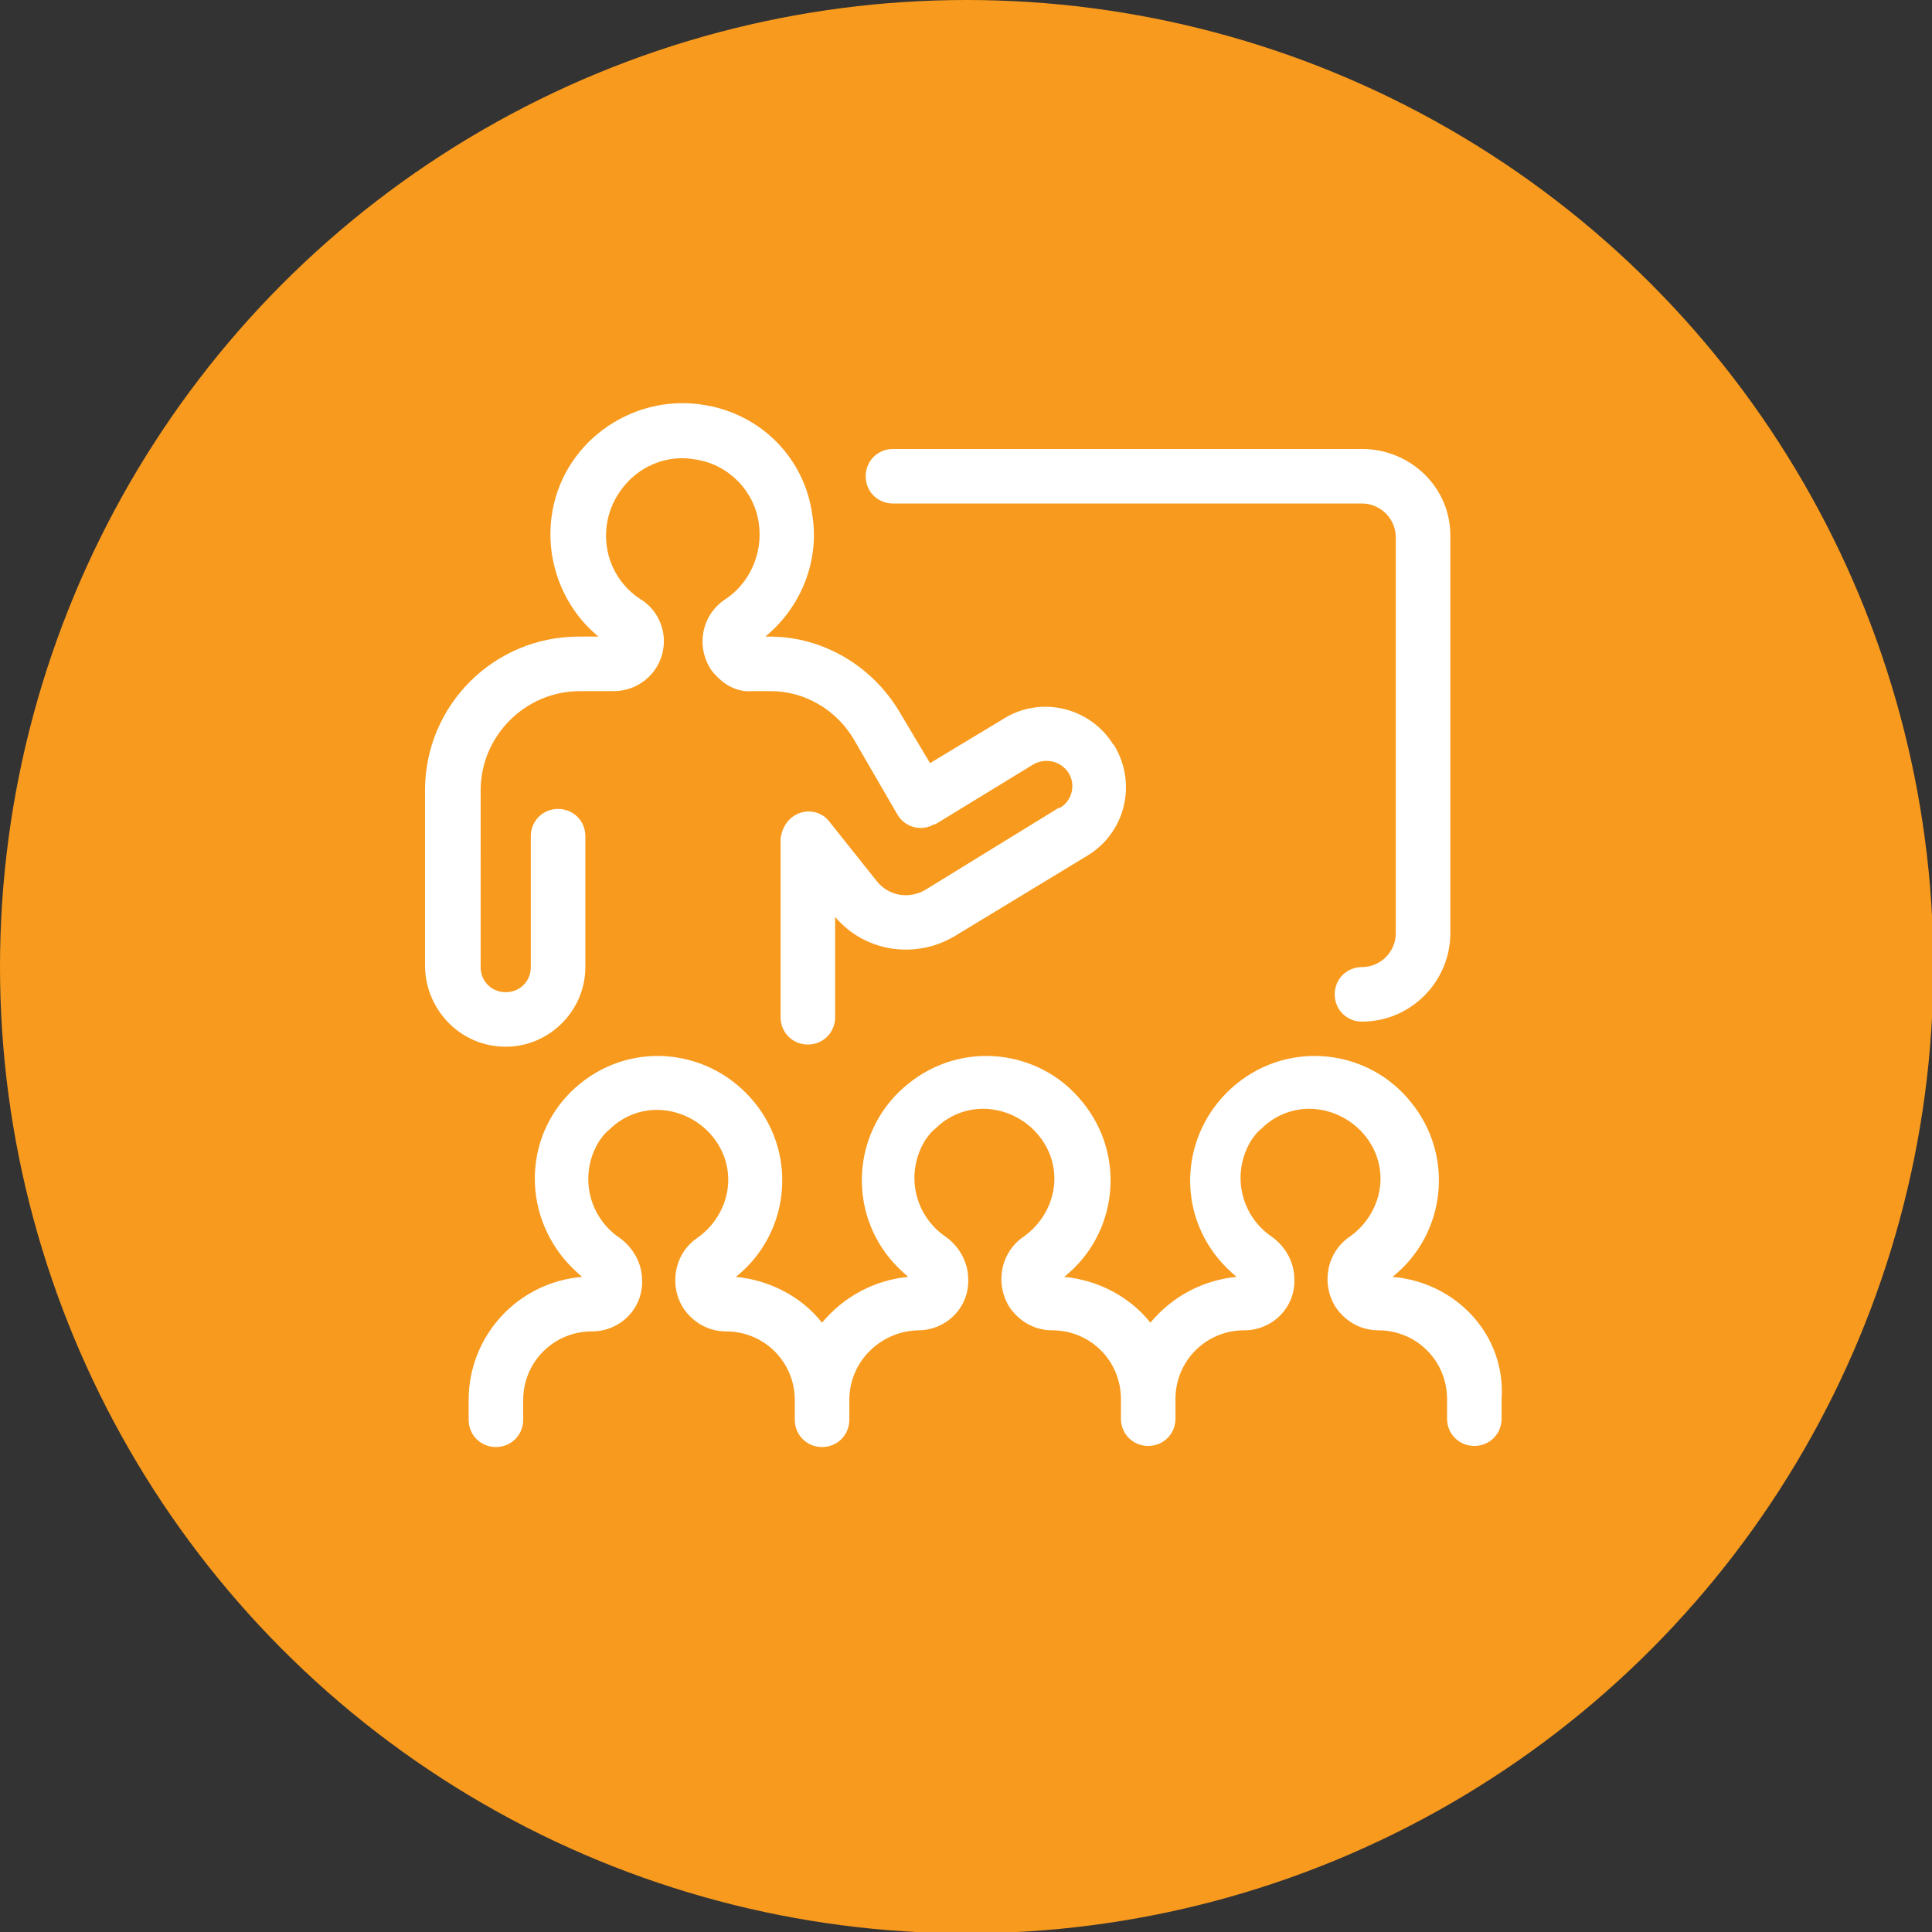
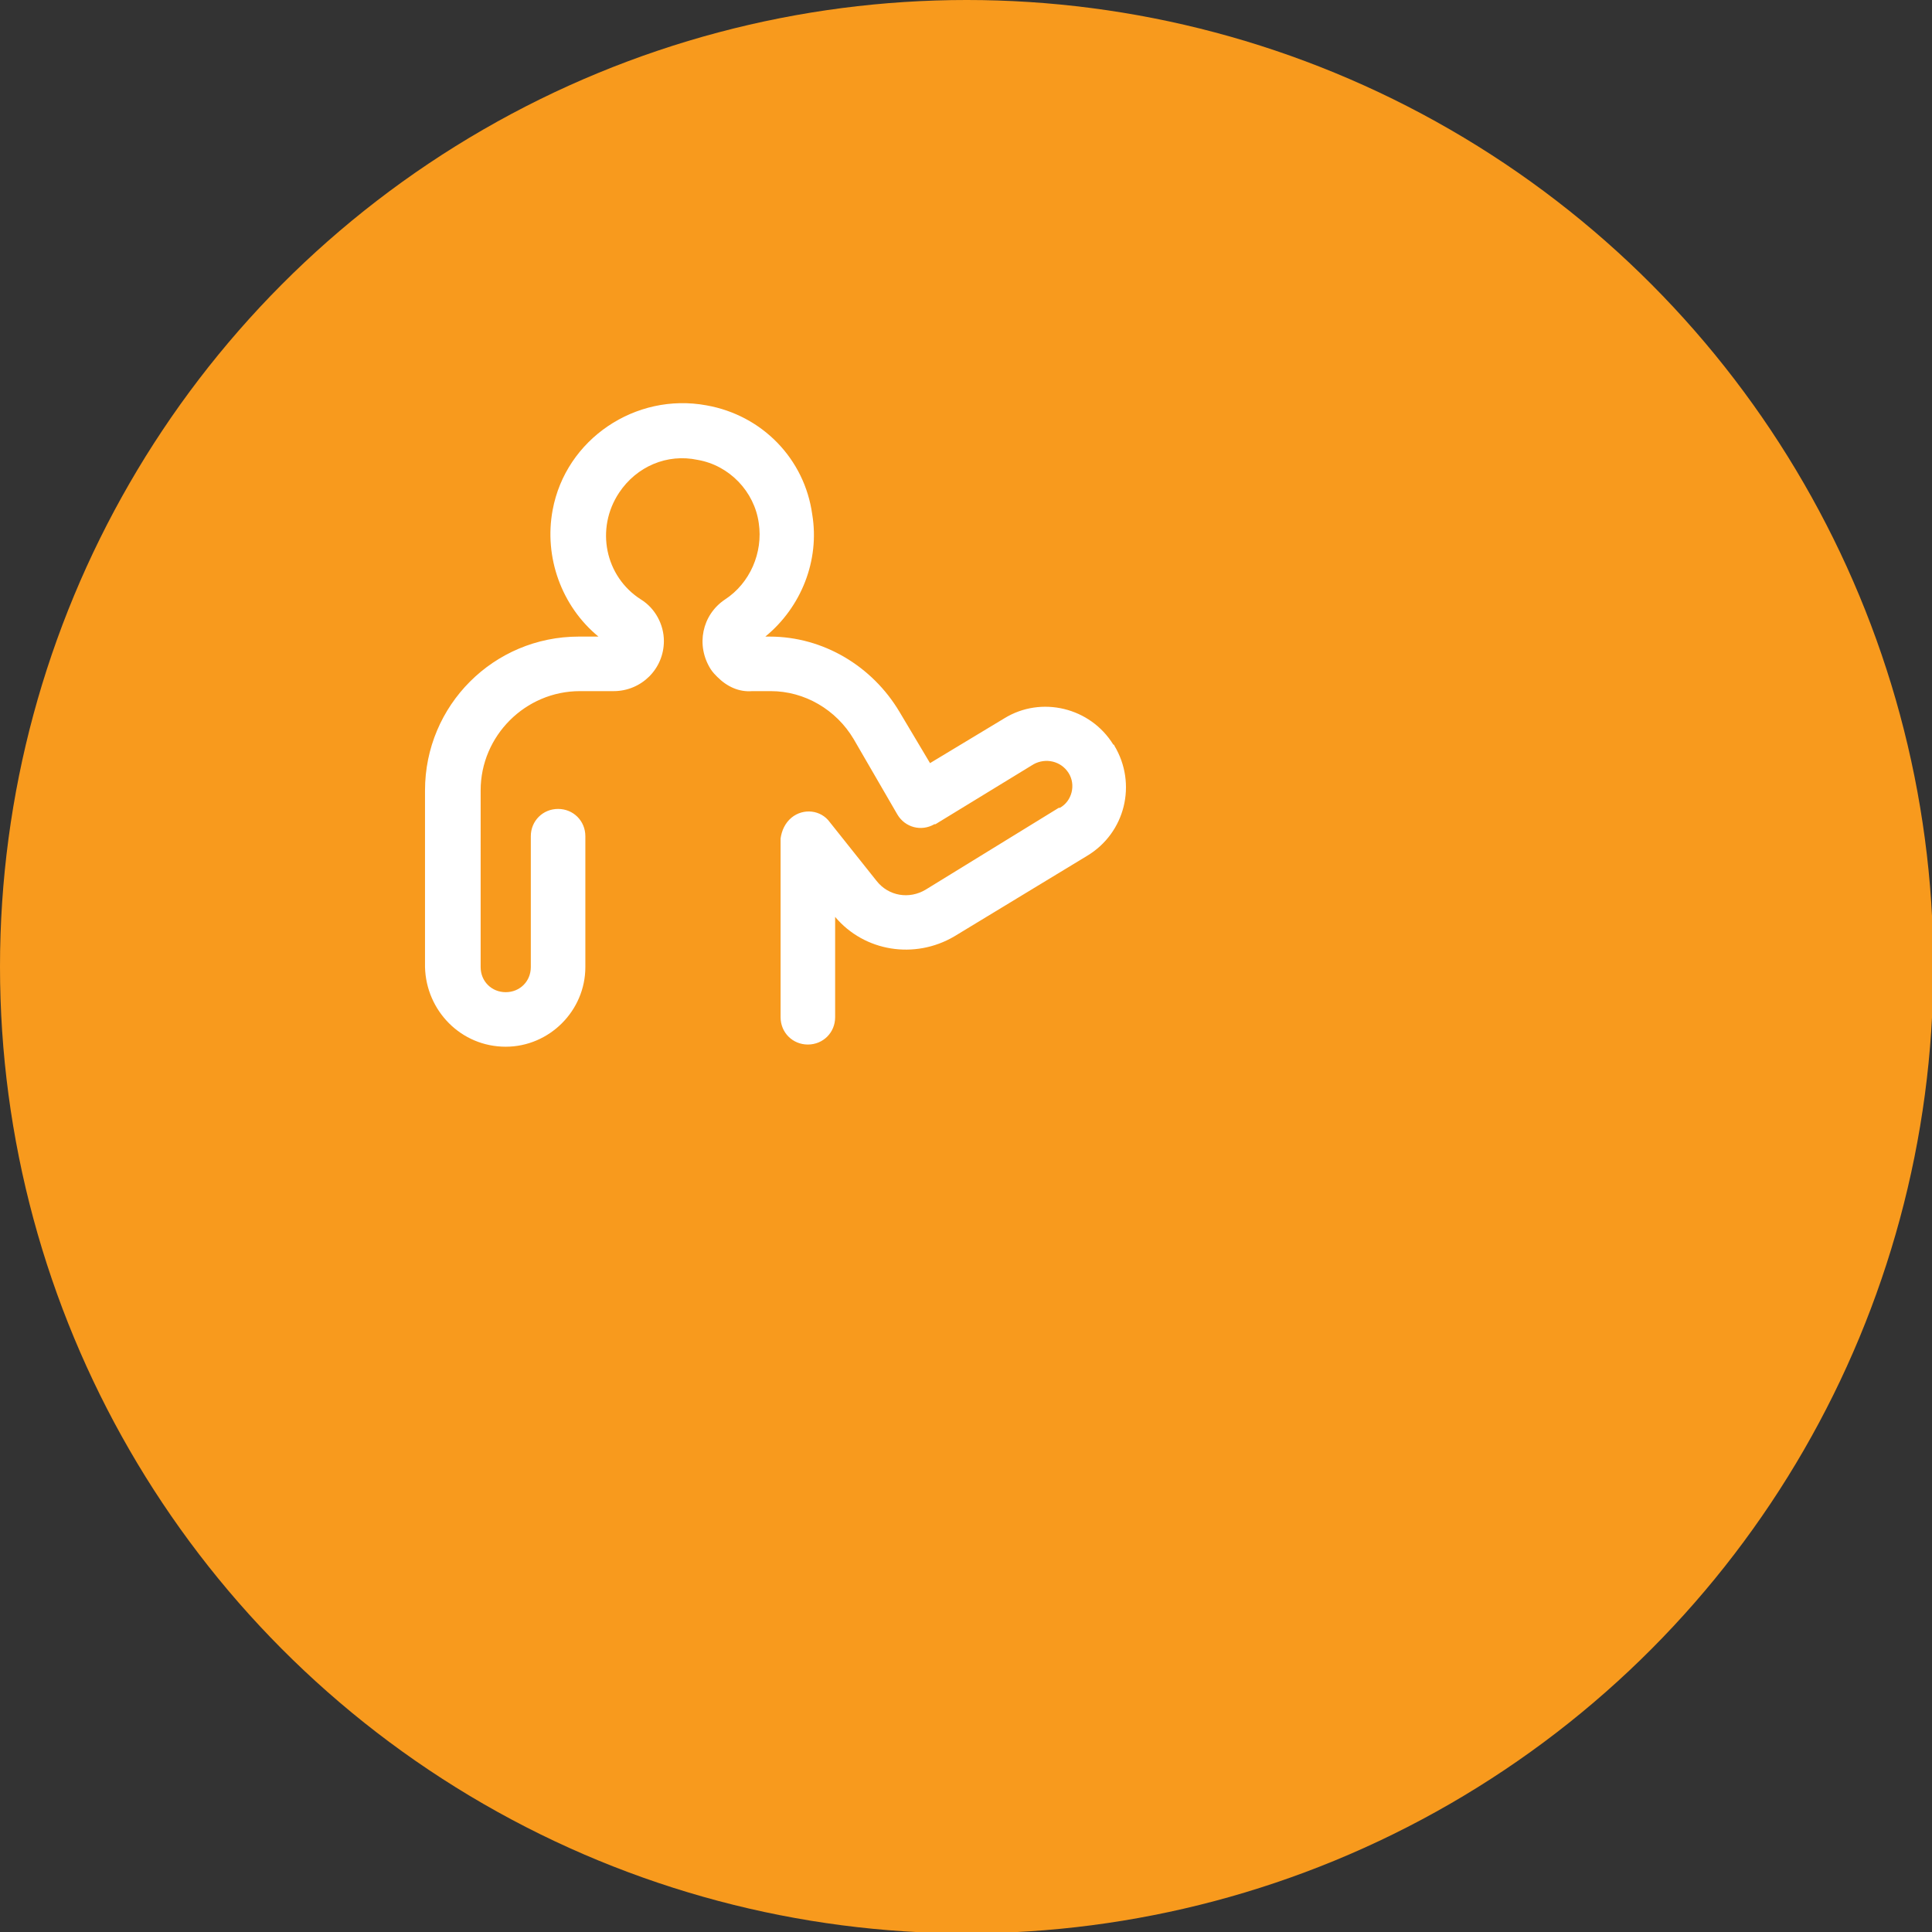
<svg xmlns="http://www.w3.org/2000/svg" version="1.1" id="Layer_1" x="0px" y="0px" viewBox="0 0 141.7 141.7" style="enable-background:new 0 0 141.7 141.7;" xml:space="preserve">
  <rect x="0" y="0" width="141.7" height="141.7" fill="#333333" stroke="none" />
  <style type="text/css">
	.st0{fill:#F89A1D;}
	.st1{fill:#FFFFFF;}
</style>
  <g>
    <circle class="st0" cx="70.9" cy="70.9" r="70.9" />
  </g>
  <g>
    <path class="st1" d="M37.092,76.77c3.2,0,5.84-2.64,5.84-5.84v-9.6c0-1.12-0.88-2-2-2s-2,0.88-2,2v9.6c0,1.04-0.8,1.84-1.84,1.84   c-1.04,0-1.84-0.8-1.84-1.84l0,0V57.97c0-4,3.28-7.28,7.28-7.28h2.48c2,0,3.68-1.6,3.68-3.68c0-1.2-0.64-2.4-1.68-3.04   c-2.64-1.68-3.36-5.2-1.6-7.84c1.28-1.92,3.52-2.88,5.76-2.4c2.32,0.4,4.16,2.32,4.48,4.64c0.32,2.16-0.64,4.4-2.48,5.6   c-1.68,1.12-2.16,3.36-1.04,5.12c0.16,0.24,0.32,0.4,0.48,0.56c0.72,0.72,1.6,1.12,2.56,1.04h1.36c2.48,0,4.8,1.36,6.08,3.52   l3.2,5.52c0.56,0.96,1.76,1.28,2.72,0.72c0,0,0,0,0.08,0l7.2-4.4c0.88-0.48,2-0.24,2.56,0.64c0.56,0.88,0.24,2.08-0.64,2.56   c0,0,0,0-0.08,0l-9.76,6c-1.2,0.72-2.72,0.48-3.6-0.64l-3.44-4.32c-0.64-0.88-1.92-1.04-2.8-0.32c-0.48,0.4-0.72,0.96-0.8,1.52   v13.12c0,1.12,0.88,2,2,2c1.12,0,2-0.88,2-2v-7.36c2.16,2.56,5.84,3.12,8.72,1.44l9.76-5.92c2.8-1.68,3.68-5.28,2-8.08   c0,0,0-0.08-0.08-0.08c-1.68-2.72-5.28-3.6-8-1.92l-5.44,3.28l-2.24-3.76c-2-3.36-5.6-5.52-9.52-5.52h-0.32   c2.64-2.16,4-5.6,3.44-8.96c-0.56-4.08-3.68-7.28-7.76-8c-5.2-0.96-10.32,2.48-11.28,7.68c-0.64,3.44,0.64,7.04,3.36,9.28h-1.44   c-6.24,0-11.28,5.04-11.28,11.28l0,0v12.96C31.252,74.13,33.812,76.77,37.092,76.77z" />
-     <path class="st1" d="M102.132,93.65c3.92-3.12,4.56-8.88,1.36-12.8c-3.12-3.92-8.88-4.56-12.8-1.36c-3.92,3.2-4.56,8.88-1.36,12.8   c0.4,0.48,0.88,0.96,1.36,1.36c-2.48,0.24-4.72,1.44-6.32,3.36c-1.52-1.92-3.84-3.12-6.32-3.36c3.92-3.12,4.56-8.88,1.36-12.8   c-3.12-3.92-8.88-4.56-12.8-1.36c-3.92,3.12-4.56,8.88-1.36,12.8c0.4,0.48,0.88,0.96,1.36,1.36c-2.48,0.24-4.72,1.44-6.32,3.36   c-1.52-1.92-3.84-3.12-6.32-3.36c3.92-3.12,4.56-8.88,1.36-12.8c-3.2-3.92-8.88-4.56-12.8-1.36s-4.4,8.88-1.2,12.8   c0.4,0.48,0.88,0.96,1.36,1.36c-4.72,0.4-8.32,4.32-8.32,9.04v1.44c0,1.12,0.88,2,2,2c1.12,0,2-0.88,2-2v-1.44   c0-2.8,2.24-5.04,5.04-5.04c2.08,0,3.76-1.68,3.68-3.76c0-1.2-0.64-2.4-1.68-3.12c-2.32-1.6-2.96-4.72-1.44-7.12   c0.24-0.32,0.4-0.56,0.72-0.8c0.96-0.96,2.32-1.52,3.76-1.44c2.72,0.16,4.96,2.4,4.96,5.12c0,1.68-0.88,3.28-2.24,4.24   c-1.68,1.12-2.16,3.44-1.04,5.2c0.72,1.04,1.84,1.68,3.12,1.68c2.8,0,5.04,2.24,5.04,5.04v1.44c0,1.12,0.88,2,2,2   c1.12,0,2-0.88,2-2v-1.44c0-2.8,2.24-5.04,5.04-5.12c2.08,0,3.76-1.68,3.68-3.76c0-1.2-0.64-2.4-1.68-3.12   c-2.32-1.6-2.96-4.72-1.44-7.12c0.24-0.32,0.4-0.56,0.72-0.8c0.96-0.96,2.32-1.52,3.76-1.44c2.72,0.16,4.96,2.4,4.96,5.12   c0,1.68-0.88,3.28-2.24,4.24c-1.68,1.12-2.16,3.44-1.04,5.2c0.72,1.04,1.84,1.68,3.12,1.68c2.8,0,5.04,2.24,5.04,5.04v1.44   c0,1.12,0.88,2,2,2s2-0.88,2-2v-1.44c0-2.8,2.24-5.04,5.04-5.04c2.08,0,3.76-1.68,3.68-3.76c0-1.2-0.64-2.4-1.68-3.12   c-2.32-1.6-2.96-4.72-1.44-7.12c0.24-0.32,0.4-0.56,0.72-0.8c0.96-0.96,2.32-1.52,3.76-1.44c2.72,0.16,4.96,2.4,4.96,5.12   c0,1.68-0.88,3.28-2.24,4.24c-1.68,1.12-2.16,3.44-1.04,5.2c0.72,1.04,1.84,1.68,3.12,1.68c2.8,0,5.04,2.24,5.04,5.04v1.44   c0,1.12,0.88,2,2,2c1.12,0,2-0.88,2-2v-1.44C110.452,97.97,106.852,94.05,102.132,93.65z" />
-     <path class="st1" d="M99.892,32.93h-34.4c-1.12,0-2,0.88-2,2s0.88,2,2,2h34.4c1.36,0,2.48,1.12,2.48,2.48v29.04   c0,1.36-1.12,2.48-2.48,2.48l0,0c-1.12,0-2,0.88-2,2s0.88,2,2,2c3.6,0,6.48-2.96,6.48-6.48V39.41   C106.452,35.81,103.492,32.93,99.892,32.93z" />
  </g>
</svg>